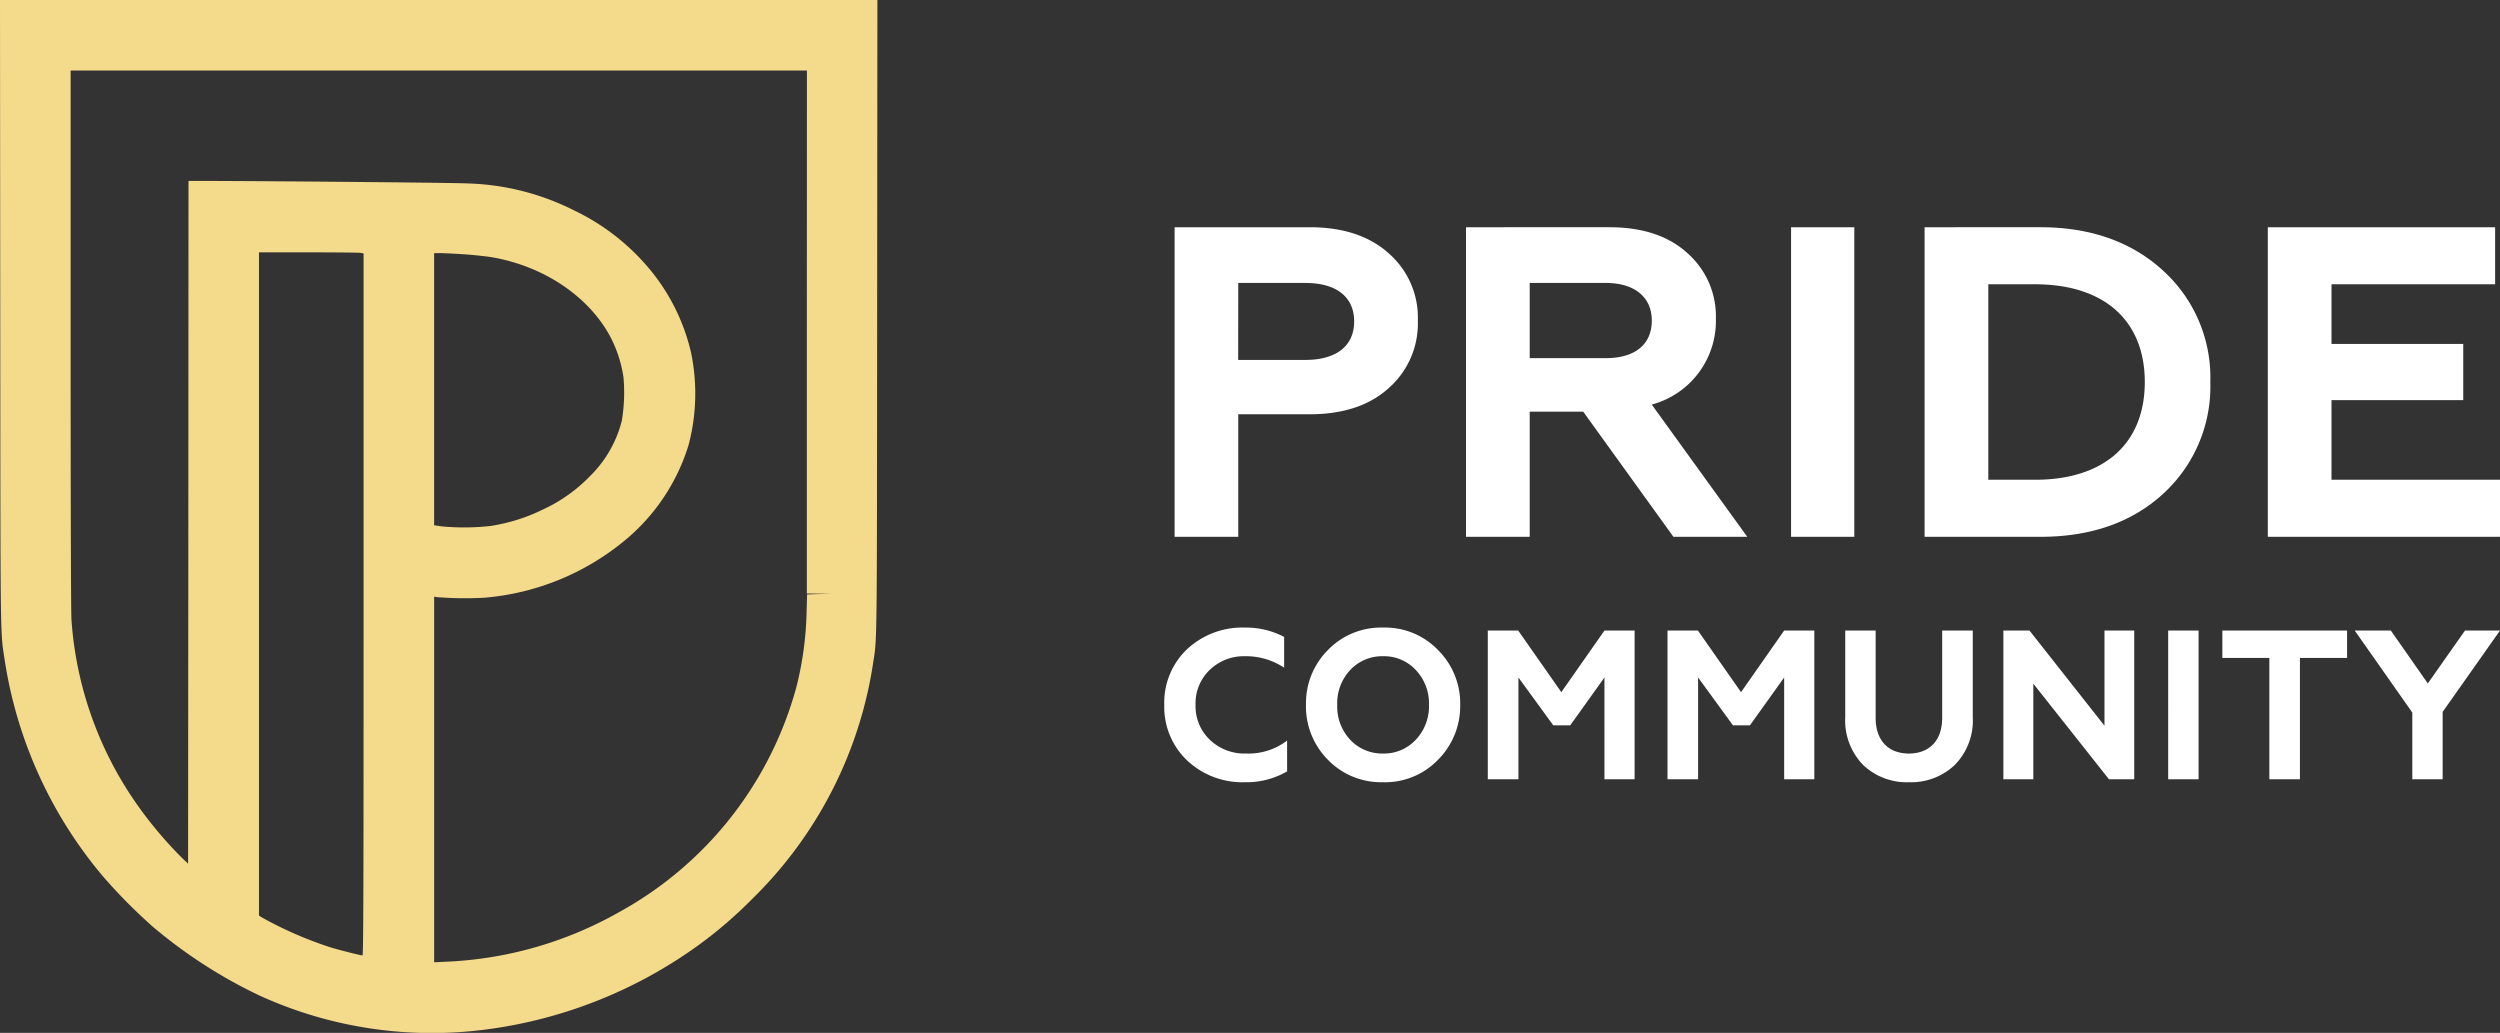
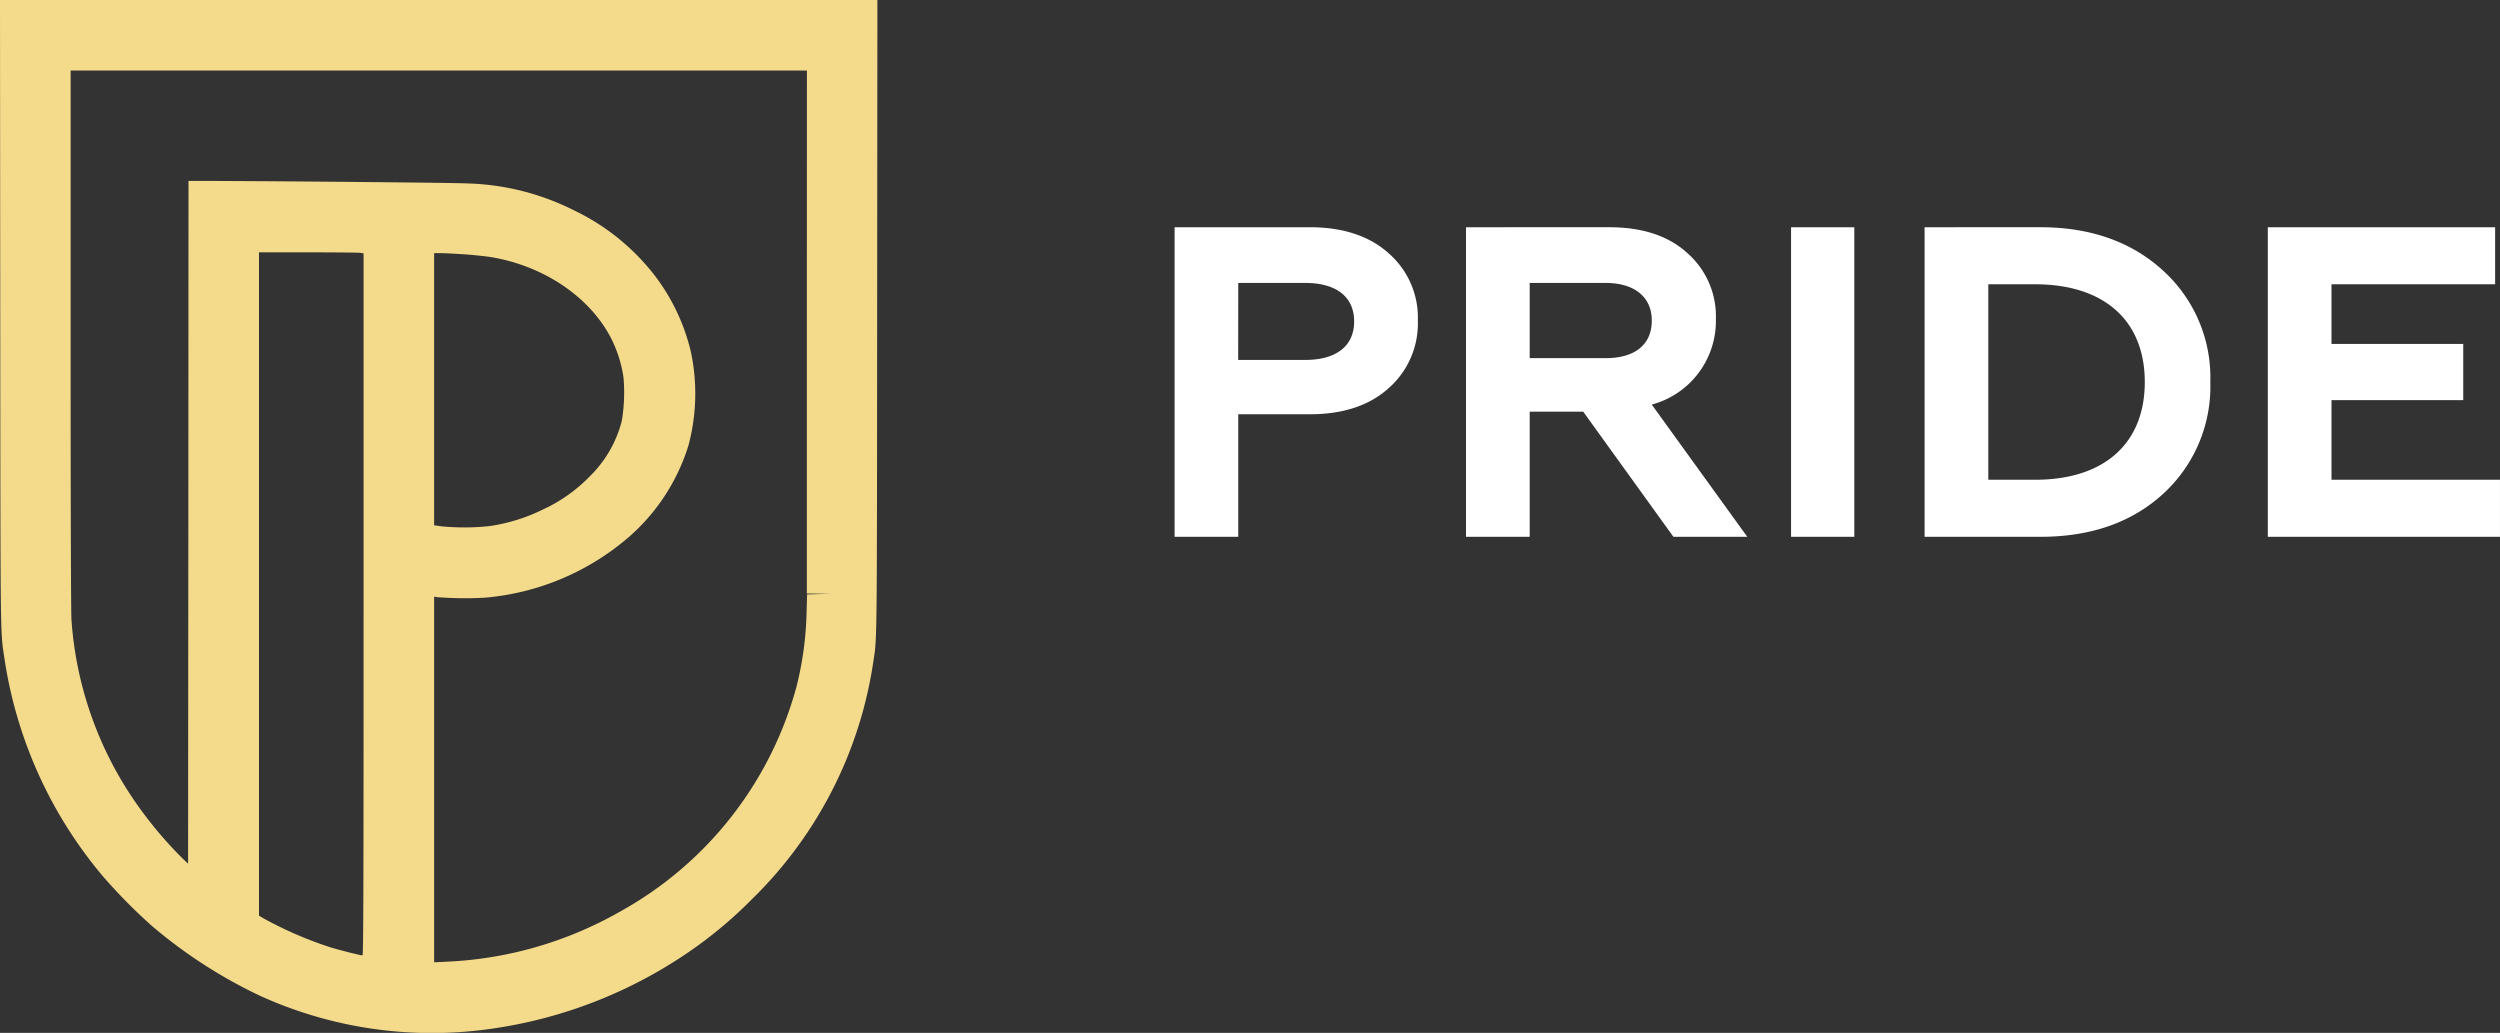
<svg xmlns="http://www.w3.org/2000/svg" width="271.34" height="112.104" viewBox="0 0 271.34 112.104">
  <rect x="0" y="0" width="271.34" height="112.104" fill="#333333" stroke="none" />
  <g id="Сгруппировать_139" data-name="Сгруппировать 139" transform="translate(-1663.932 -1347)">
    <path id="Контур_544" data-name="Контур 544" d="M10.608,0V-13.3h7.776c3.6,0,6.48-.96,8.544-2.832A9.347,9.347,0,0,0,30.1-23.472a9.248,9.248,0,0,0-3.168-7.3C24.864-32.64,21.984-33.6,18.384-33.6H3.7V0Zm0-27.552h7.3c3.312,0,5.28,1.488,5.28,4.176S21.216-19.2,17.9-19.2h-7.3ZM42.24,0V-13.584h5.808L57.84,0h8.016L55.488-14.352a9.4,9.4,0,0,0,6.96-9.312,9.133,9.133,0,0,0-3.12-7.152c-2.064-1.872-4.9-2.784-8.448-2.784H35.328V0Zm0-27.552H50.5c3.12,0,4.992,1.536,4.992,4.08,0,2.64-1.872,4.08-4.992,4.08H42.24ZM77.472,0V-33.6H70.608V0ZM97.68,0c5.424,0,9.888-1.536,13.3-4.656A15.771,15.771,0,0,0,116.112-16.8a15.669,15.669,0,0,0-5.136-12.1c-3.408-3.12-7.872-4.7-13.3-4.7H85.1V0ZM92.016-27.408H97.1c7.488,0,11.9,3.936,11.9,10.608S104.592-6.192,97.1-6.192H92.016ZM147.552,0V-6.192H129.264v-8.64h14.3v-6.1h-14.3v-6.48h17.76V-33.6H122.352V0Z" transform="translate(1787.719 1405.263)" fill="#fff" />
-     <path id="Контур_543" data-name="Контур 543" d="M9.9,1.076A8.765,8.765,0,0,0,14.492-.1V-3.443a6.921,6.921,0,0,1-4.427,1.406A5.468,5.468,0,0,1,6.123-3.512a5.04,5.04,0,0,1-1.568-3.8A5.037,5.037,0,0,1,6.077-11.1a5.342,5.342,0,0,1,3.85-1.5,7.455,7.455,0,0,1,4.242,1.245v-3.343A8.965,8.965,0,0,0,9.9-15.708a8.785,8.785,0,0,0-6.271,2.352,7.992,7.992,0,0,0-2.467,6.04,8,8,0,0,0,2.49,6.04A8.729,8.729,0,0,0,9.9,1.076ZM21.339-3.535a5.262,5.262,0,0,1-1.406-3.781A5.262,5.262,0,0,1,21.339-11.1a4.75,4.75,0,0,1,3.573-1.5,4.7,4.7,0,0,1,3.55,1.5,5.279,5.279,0,0,1,1.429,3.781,5.279,5.279,0,0,1-1.429,3.781,4.7,4.7,0,0,1-3.55,1.5A4.75,4.75,0,0,1,21.339-3.535Zm-4.8-3.781a8.211,8.211,0,0,0,2.375,5.948,8.013,8.013,0,0,0,5.994,2.444,7.962,7.962,0,0,0,5.971-2.444,8.231,8.231,0,0,0,2.4-5.948,8.156,8.156,0,0,0-2.4-5.948,7.962,7.962,0,0,0-5.971-2.444,8.013,8.013,0,0,0-5.994,2.444A8.136,8.136,0,0,0,16.544-7.316ZM39.6.753V-10.29L43.379-5.1h1.844l3.712-5.187V.753h3.274V-15.385H48.936L44.255-8.7l-4.68-6.686h-3.3V.753Zm19.5,0V-10.29L62.884-5.1h1.844L68.44-10.29V.753h3.274V-15.385H68.44L63.76-8.7l-4.68-6.686h-3.3V.753Zm22.87.323a6.877,6.877,0,0,0,4.98-1.867,6.868,6.868,0,0,0,1.96-5.233v-9.36h-3.32V-5.91c0,2.559-1.476,3.873-3.62,3.873-2.121,0-3.6-1.314-3.6-3.873v-9.476h-3.3v9.36A6.942,6.942,0,0,0,77.016-.792,6.859,6.859,0,0,0,81.973,1.076ZM95.483.753V-9.622L103.691.753h2.744V-15.385h-3.228V-5.057L95.068-15.385H92.233V.753Zm17.937,0V-15.385h-3.3V.753ZM116-12.411h5.1V.753h3.32V-12.411h5.118v-2.974H116ZM139.91.753V-6.555l6.225-8.83h-3.8L138.3-9.645l-4.012-5.741h-3.919l6.248,8.9V.753Z" transform="translate(1789.137 1430.823)" fill="#fff" />
    <g id="Сгруппировать_23" data-name="Сгруппировать 23" transform="translate(1663.932 1347)">
      <g id="ssss" transform="translate(0 0)">
        <path id="Контур_1" data-name="Контур 1" d="M269.027-1315.927c.027,37.191-.009,34.235.514,37.776a47.54,47.54,0,0,0,10.577,23.2,58.7,58.7,0,0,0,5.415,5.487,53.2,53.2,0,0,0,11.667,7.532,45.061,45.061,0,0,0,24.695,3.649,50.362,50.362,0,0,0,22.794-9.045,46.616,46.616,0,0,0,5.9-5.054,44.907,44.907,0,0,0,4.658-5.307,45.16,45.16,0,0,0,8.487-20.145c.468-3.108.441-.531.468-37.731l.027-34.434H269Zm87.544,1.964v28.379l1.288.018,1.279.018-1.27.027-1.27.036-.054,1.91a36.217,36.217,0,0,1-1.1,8.117A39.77,39.77,0,0,1,336.192-1251a41.663,41.663,0,0,1-18.739,5.379l-1.333.063v-39.686l.3.054a38.411,38.411,0,0,0,5.162.063,27.483,27.483,0,0,0,15.523-6.46,21.664,21.664,0,0,0,6.622-10.082,21.8,21.8,0,0,0,.27-10.09,21.867,21.867,0,0,0-5.189-9.829,24.218,24.218,0,0,0-7.5-5.577,27.363,27.363,0,0,0-11.631-2.928c-1.207-.072-20.514-.252-28.659-.27h-1.559l-.018,37.046-.027,37.055-.622-.586a43.776,43.776,0,0,1-5.027-5.991,39.544,39.544,0,0,1-7.009-19.911c-.054-.82-.09-11.514-.09-30.434v-29.163h79.913Zm-48.443-8.595.333.063v38.092c0,30.821-.018,38.1-.117,38.1-.2,0-2.315-.531-3.442-.865a41.7,41.7,0,0,1-7.424-3.225l-.369-.234v-71.985h5.343C305.38-1322.612,307.938-1322.585,308.128-1322.557Zm11.433.171c1.054.081,2.369.225,2.928.324,5.721,1.018,10.64,4.406,12.9,8.9a13.9,13.9,0,0,1,1.279,4.1,18.545,18.545,0,0,1-.18,4.739,12.811,12.811,0,0,1-3.433,5.982,17.052,17.052,0,0,1-5.162,3.658,19.549,19.549,0,0,1-5.694,1.775,25.957,25.957,0,0,1-5.288.036l-.793-.117v-29.533h.766C317.308-1322.521,318.506-1322.458,319.56-1322.386Z" transform="translate(-269 1350)" fill="#f4da8b" />
      </g>
    </g>
  </g>
</svg>